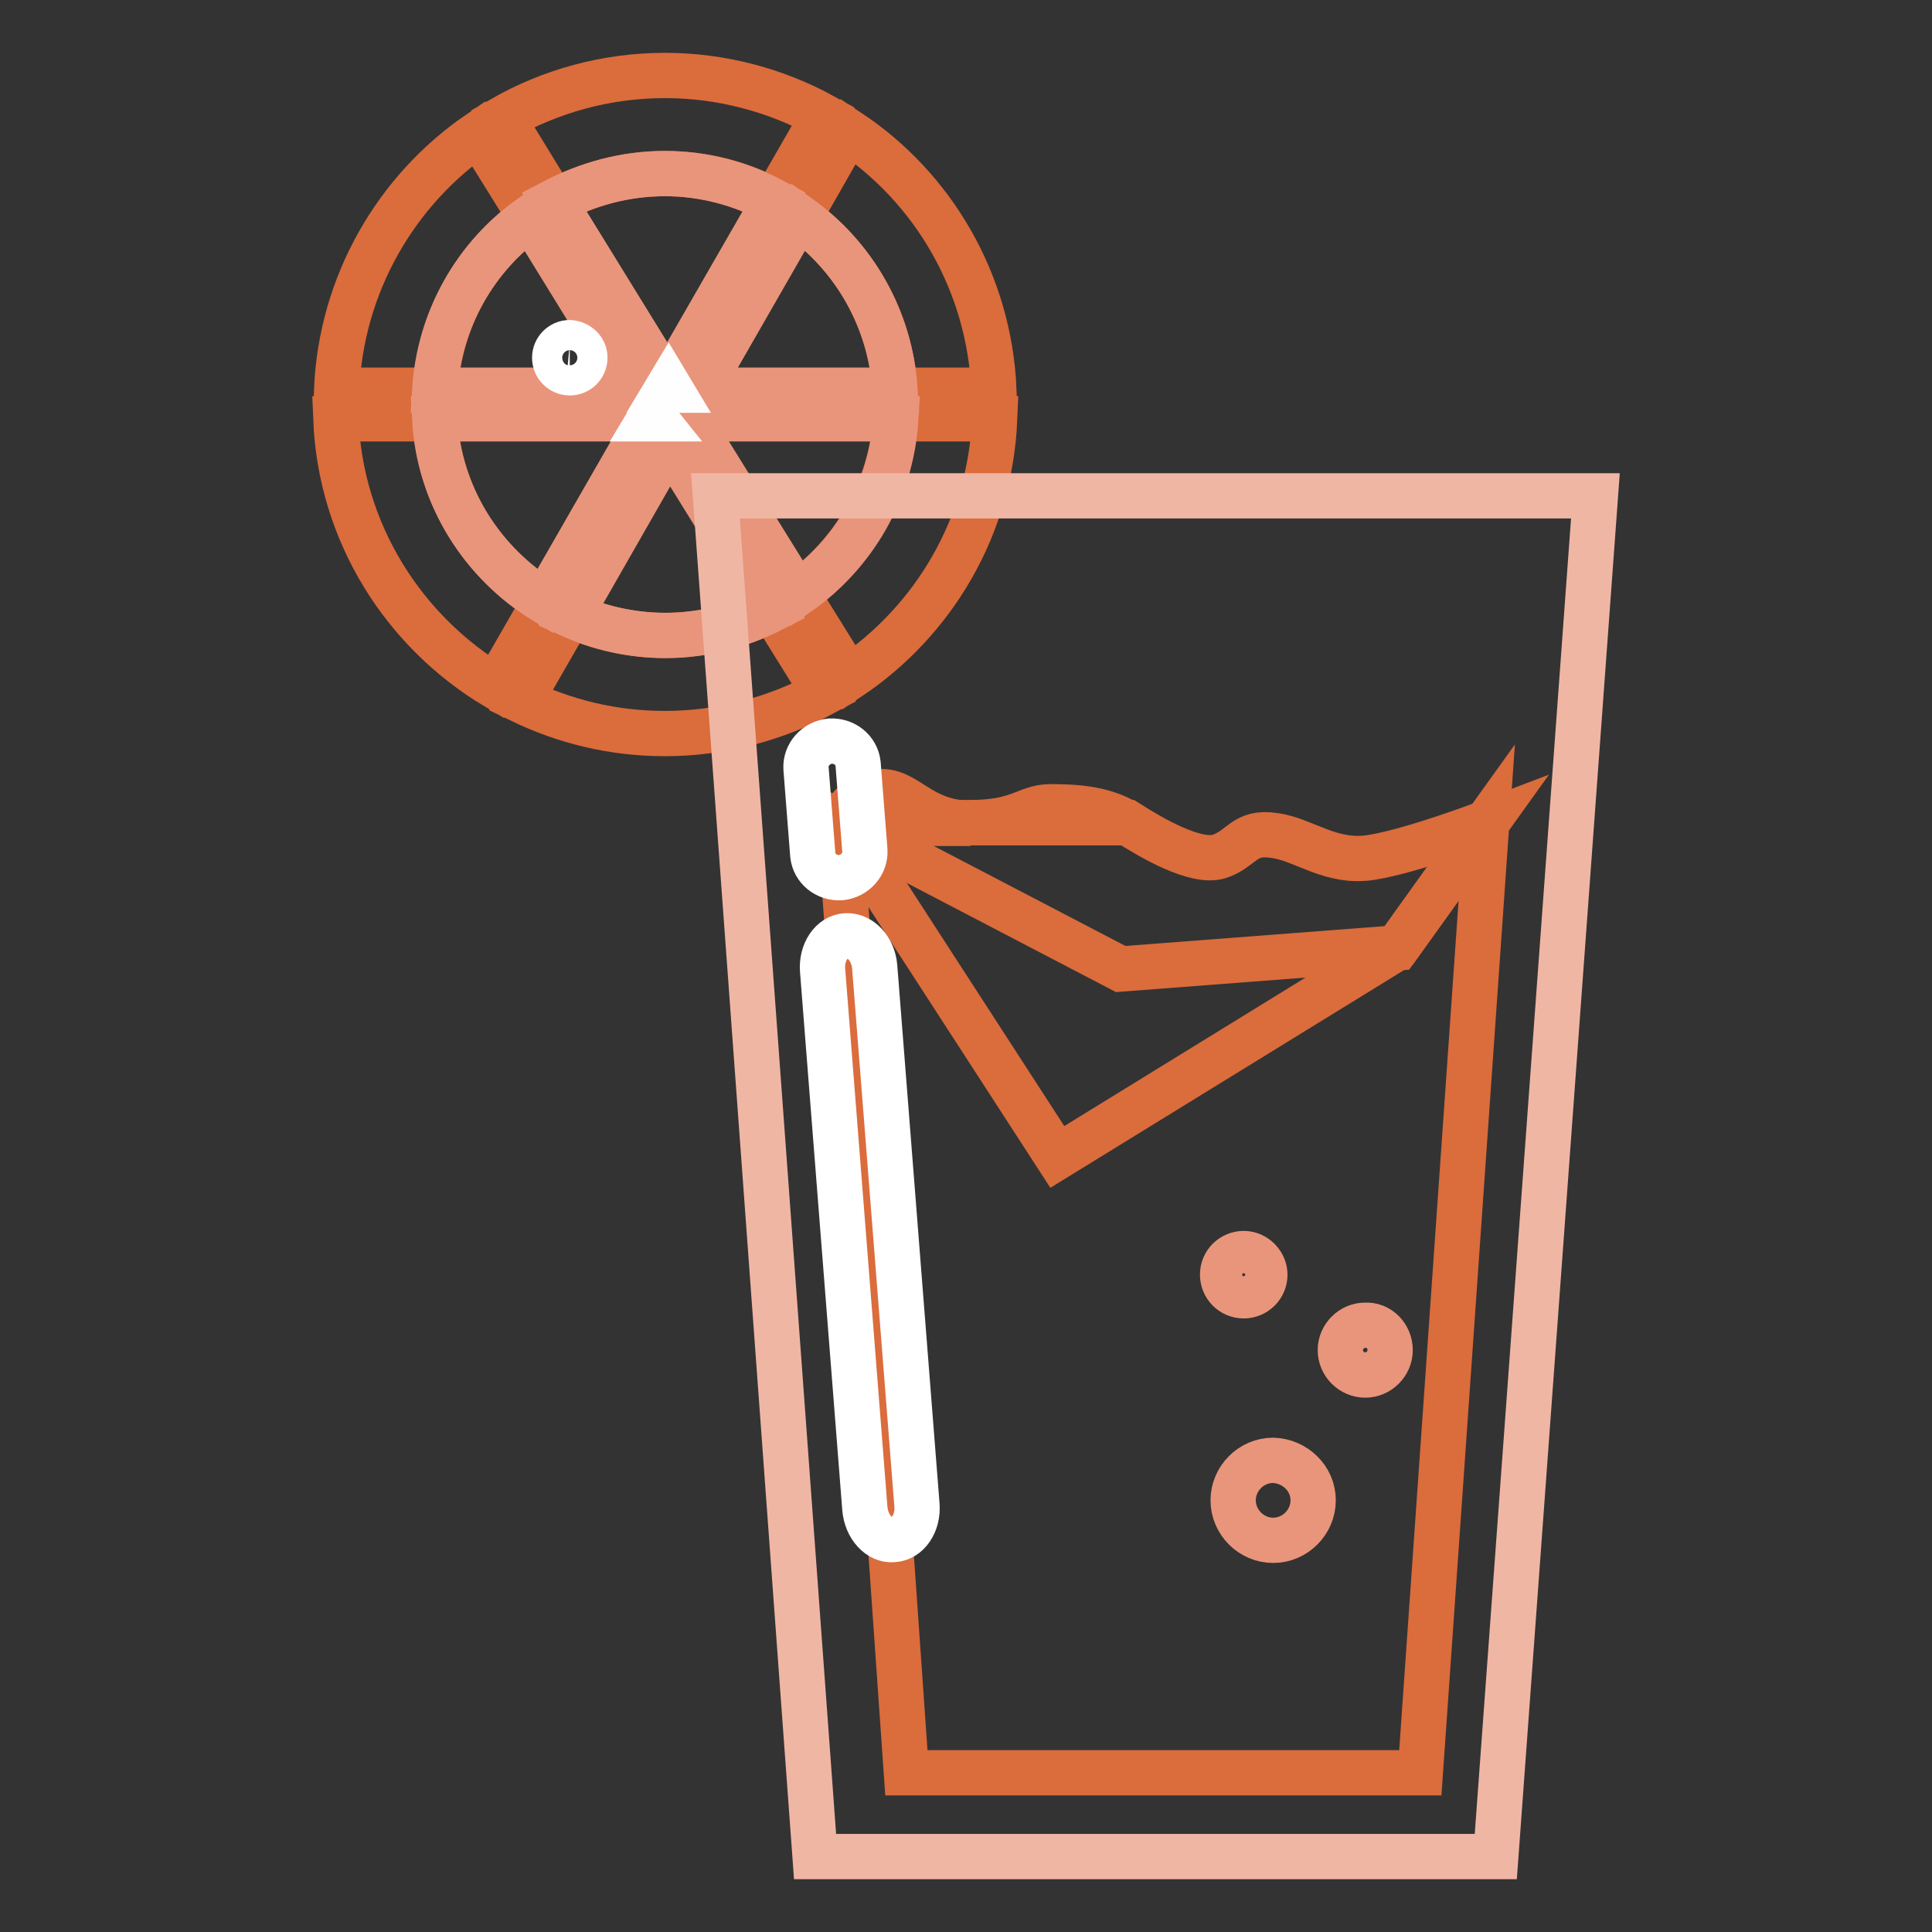
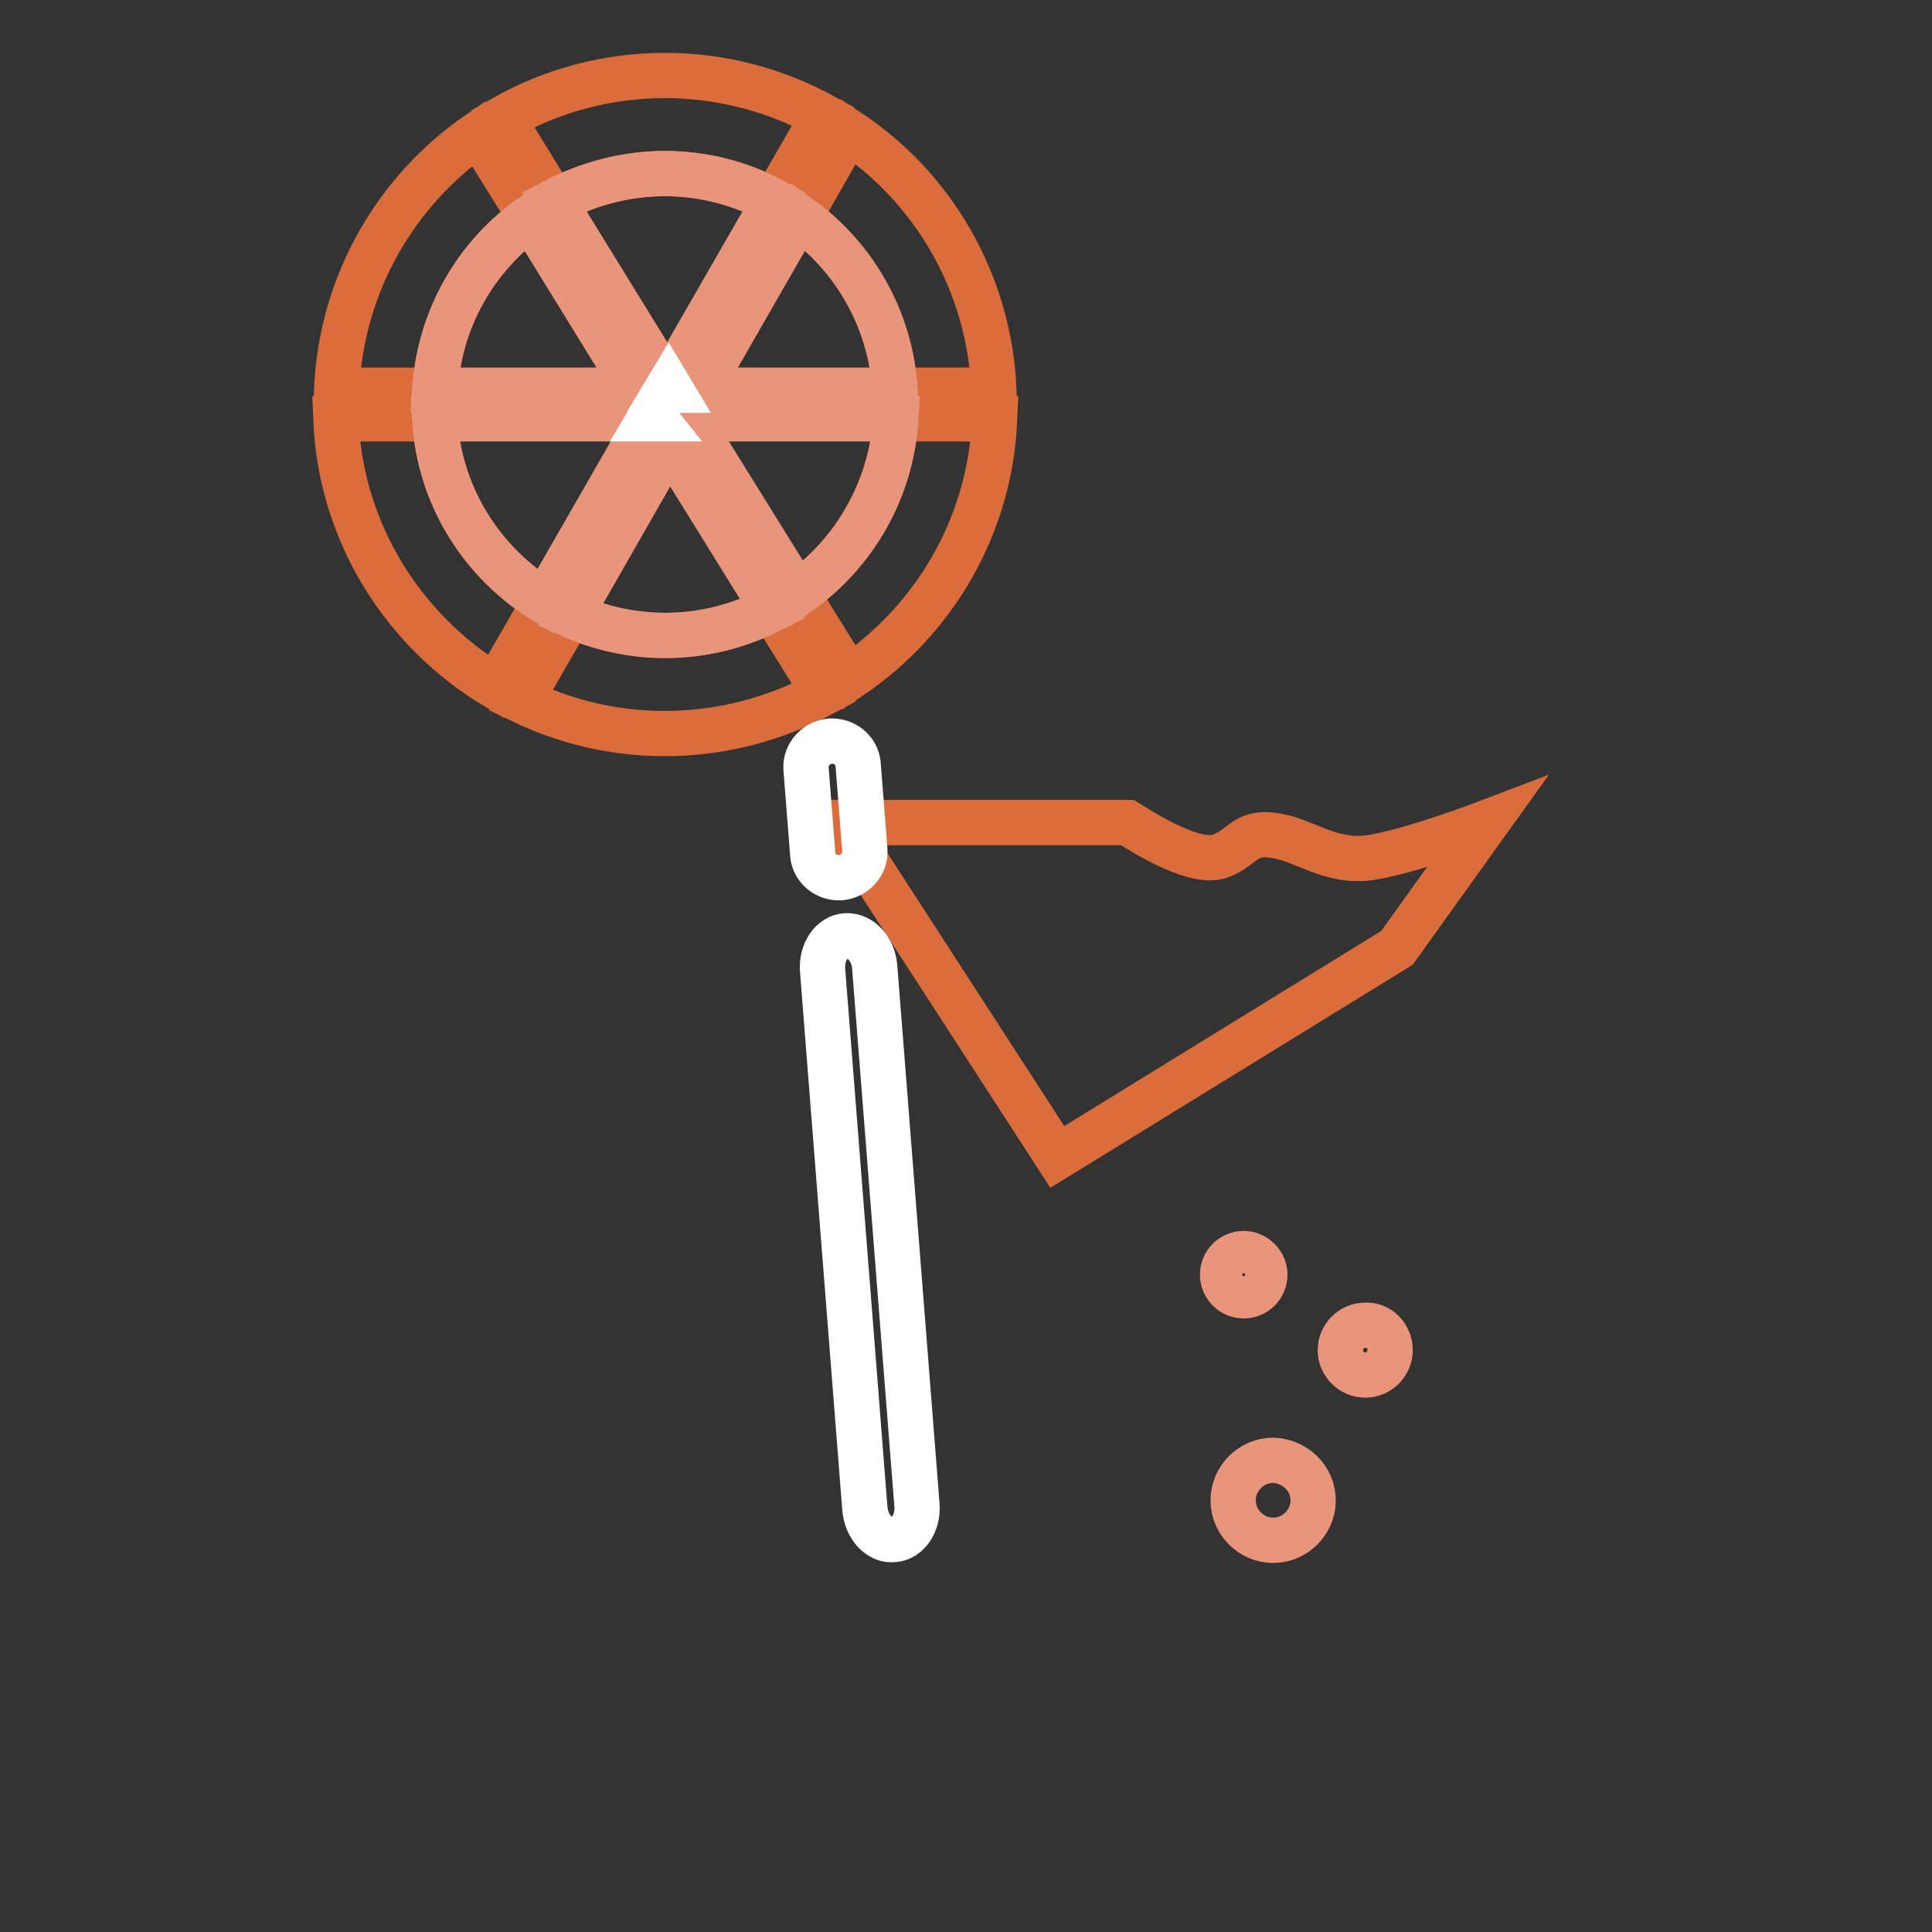
<svg xmlns="http://www.w3.org/2000/svg" version="1.1" x="0px" y="0px" viewBox="0 0 256 256" enable-background="new 0 0 256 256" xml:space="preserve">
  <rect x="0" y="0" width="256" height="256" fill="#333333" stroke="none" />
  <g>
    <path stroke-width="6" fill-opacity="0" stroke="#fefeff" d="M91.2,52.6L90.8,52l-0.4,0.6H91.2z" />
    <path stroke-width="6" fill-opacity="0" stroke="#db6c3c" d="M118.6,51.7h13.1c-0.6-14.3-8.1-26.9-19.3-34.3l-6.5,11.4C113.1,33.9,118,42.2,118.6,51.7L118.6,51.7z  M88.1,84.2c-4.5,0-8.7-1-12.6-2.7L69,92.8c5.8,2.8,12.2,4.4,19.1,4.4c7.6,0,14.8-2,21.1-5.4l-6.9-11.1 C98.1,82.9,93.2,84.2,88.1,84.2z M88.1,23c5.3,0,10.2,1.3,14.5,3.7l6.5-11.3c-6.2-3.4-13.4-5.4-21-5.4c-7.8,0-15.2,2.1-21.5,5.7 l6.8,11.1C77.8,24.4,82.8,23,88.1,23z M70.3,28.8l-6.9-11.1c-10.9,7.5-18.2,19.9-18.8,34h13.1C58.2,42.3,63,34,70.3,28.8z  M57.6,55.5H44.5c0.6,15.1,9,28.2,21.2,35.5l6.5-11.3C63.9,74.6,58.2,65.8,57.6,55.5z M105.6,78.7l6.9,11.1 c11.2-7.5,18.7-20,19.3-34.3h-13.1C118,65.1,113,73.5,105.6,78.7z" />
    <path stroke-width="6" fill-opacity="0" stroke="#e9957b" d="M105.8,28.7l-13.2,23h26C118,42.2,113.1,33.9,105.8,28.7z M102.6,26.7c-4.3-2.3-9.3-3.7-14.5-3.7 c-5.3,0-10.3,1.4-14.7,3.7l15.1,24.5L102.6,26.7z M57.6,55.5c0.6,10.3,6.3,19.1,14.6,24.2l13.9-24.2H57.6z M70.3,28.8 C63,34,58.2,42.3,57.6,51.7h26.8L70.3,28.8z M75.6,81.5c3.8,1.7,8.1,2.7,12.6,2.7c5.1,0,9.9-1.3,14.2-3.5L88.7,58.6L75.6,81.5z  M105.6,78.7c7.5-5.2,12.5-13.6,13.1-23.2H91.2L105.6,78.7z" />
    <path stroke-width="6" fill-opacity="0" stroke="#fefeff" d="M86.1,55.5h0.7L86.4,55L86.1,55.5z M88.6,51.2l-0.3,0.5h0.6L88.6,51.2z" />
-     <path stroke-width="6" fill-opacity="0" stroke="#f0b6a4" d="M198.2,246h-90.2L94.8,65.7h116.6L198.2,246z" />
-     <path stroke-width="6" fill-opacity="0" stroke="#db6c3c" d="M139,106.9c-3.1,0.1-3.9,2.1-10.5,2.1h20.8C146,107,142.1,106.9,139,106.9z" />
-     <path stroke-width="6" fill-opacity="0" stroke="#db6c3c" d="M116.6,104.9c-3.7,0.2-5.3,4.2-5.3,4.2h17.3C121.9,109,120.2,104.7,116.6,104.9z M185.1,125.6l-36.6,2.8 L111.3,109l8.8,125.9h68.1L197,109L185.1,125.6z" />
    <path stroke-width="6" fill-opacity="0" stroke="#db6c3c" d="M185.1,125.6L197,109c0,0-9.7,3.7-15.2,4.6c-5.5,0.9-9-2.4-13-2.9c-4-0.6-4.2,1.8-7.3,2.8 c-3.1,0.9-8.8-2.4-12.1-4.5h-38l28.7,44.3L185.1,125.6L185.1,125.6z" />
    <path stroke-width="6" fill-opacity="0" stroke="#ffffff" d="M114.6,112.7c0.1,1.8-1.3,3.4-3.2,3.6c-1.9,0.1-3.5-1.2-3.7-3l-0.9-11.5c-0.1-1.8,1.3-3.4,3.2-3.6 c1.9-0.1,3.5,1.2,3.7,3L114.6,112.7z M121.5,199.4c0.2,2.4-1.2,4.5-3.1,4.6c-1.9,0.2-3.6-1.7-3.8-4.1l-5.6-71.3 c-0.2-2.4,1.2-4.5,3.1-4.6c1.9-0.1,3.6,1.7,3.8,4.1L121.5,199.4z" />
    <path stroke-width="6" fill-opacity="0" stroke="#e9957b" d="M174,198.8c0,2.9-2.4,5.3-5.3,5.3c-2.9,0-5.3-2.4-5.3-5.3s2.4-5.3,5.3-5.3C171.6,193.6,174,195.9,174,198.8 z M184.2,178.9c0,1.8-1.5,3.3-3.3,3.3c-1.8,0-3.3-1.5-3.3-3.3c0-1.8,1.5-3.3,3.3-3.3C182.7,175.5,184.2,177,184.2,178.9z  M167.6,168.9c0,1.6-1.3,2.8-2.8,2.8c-1.6,0-2.8-1.3-2.8-2.8c0-1.6,1.3-2.8,2.8-2.8C166.3,166.1,167.6,167.4,167.6,168.9z" />
-     <path stroke-width="6" fill-opacity="0" stroke="#ffffff" d="M77.5,47.4c0,1.1-0.9,2-2,2c0,0,0,0,0,0c-1.1,0-2-0.9-2-2c0-1.1,0.9-2,2-2C76.6,45.5,77.5,46.3,77.5,47.4z" />
  </g>
</svg>